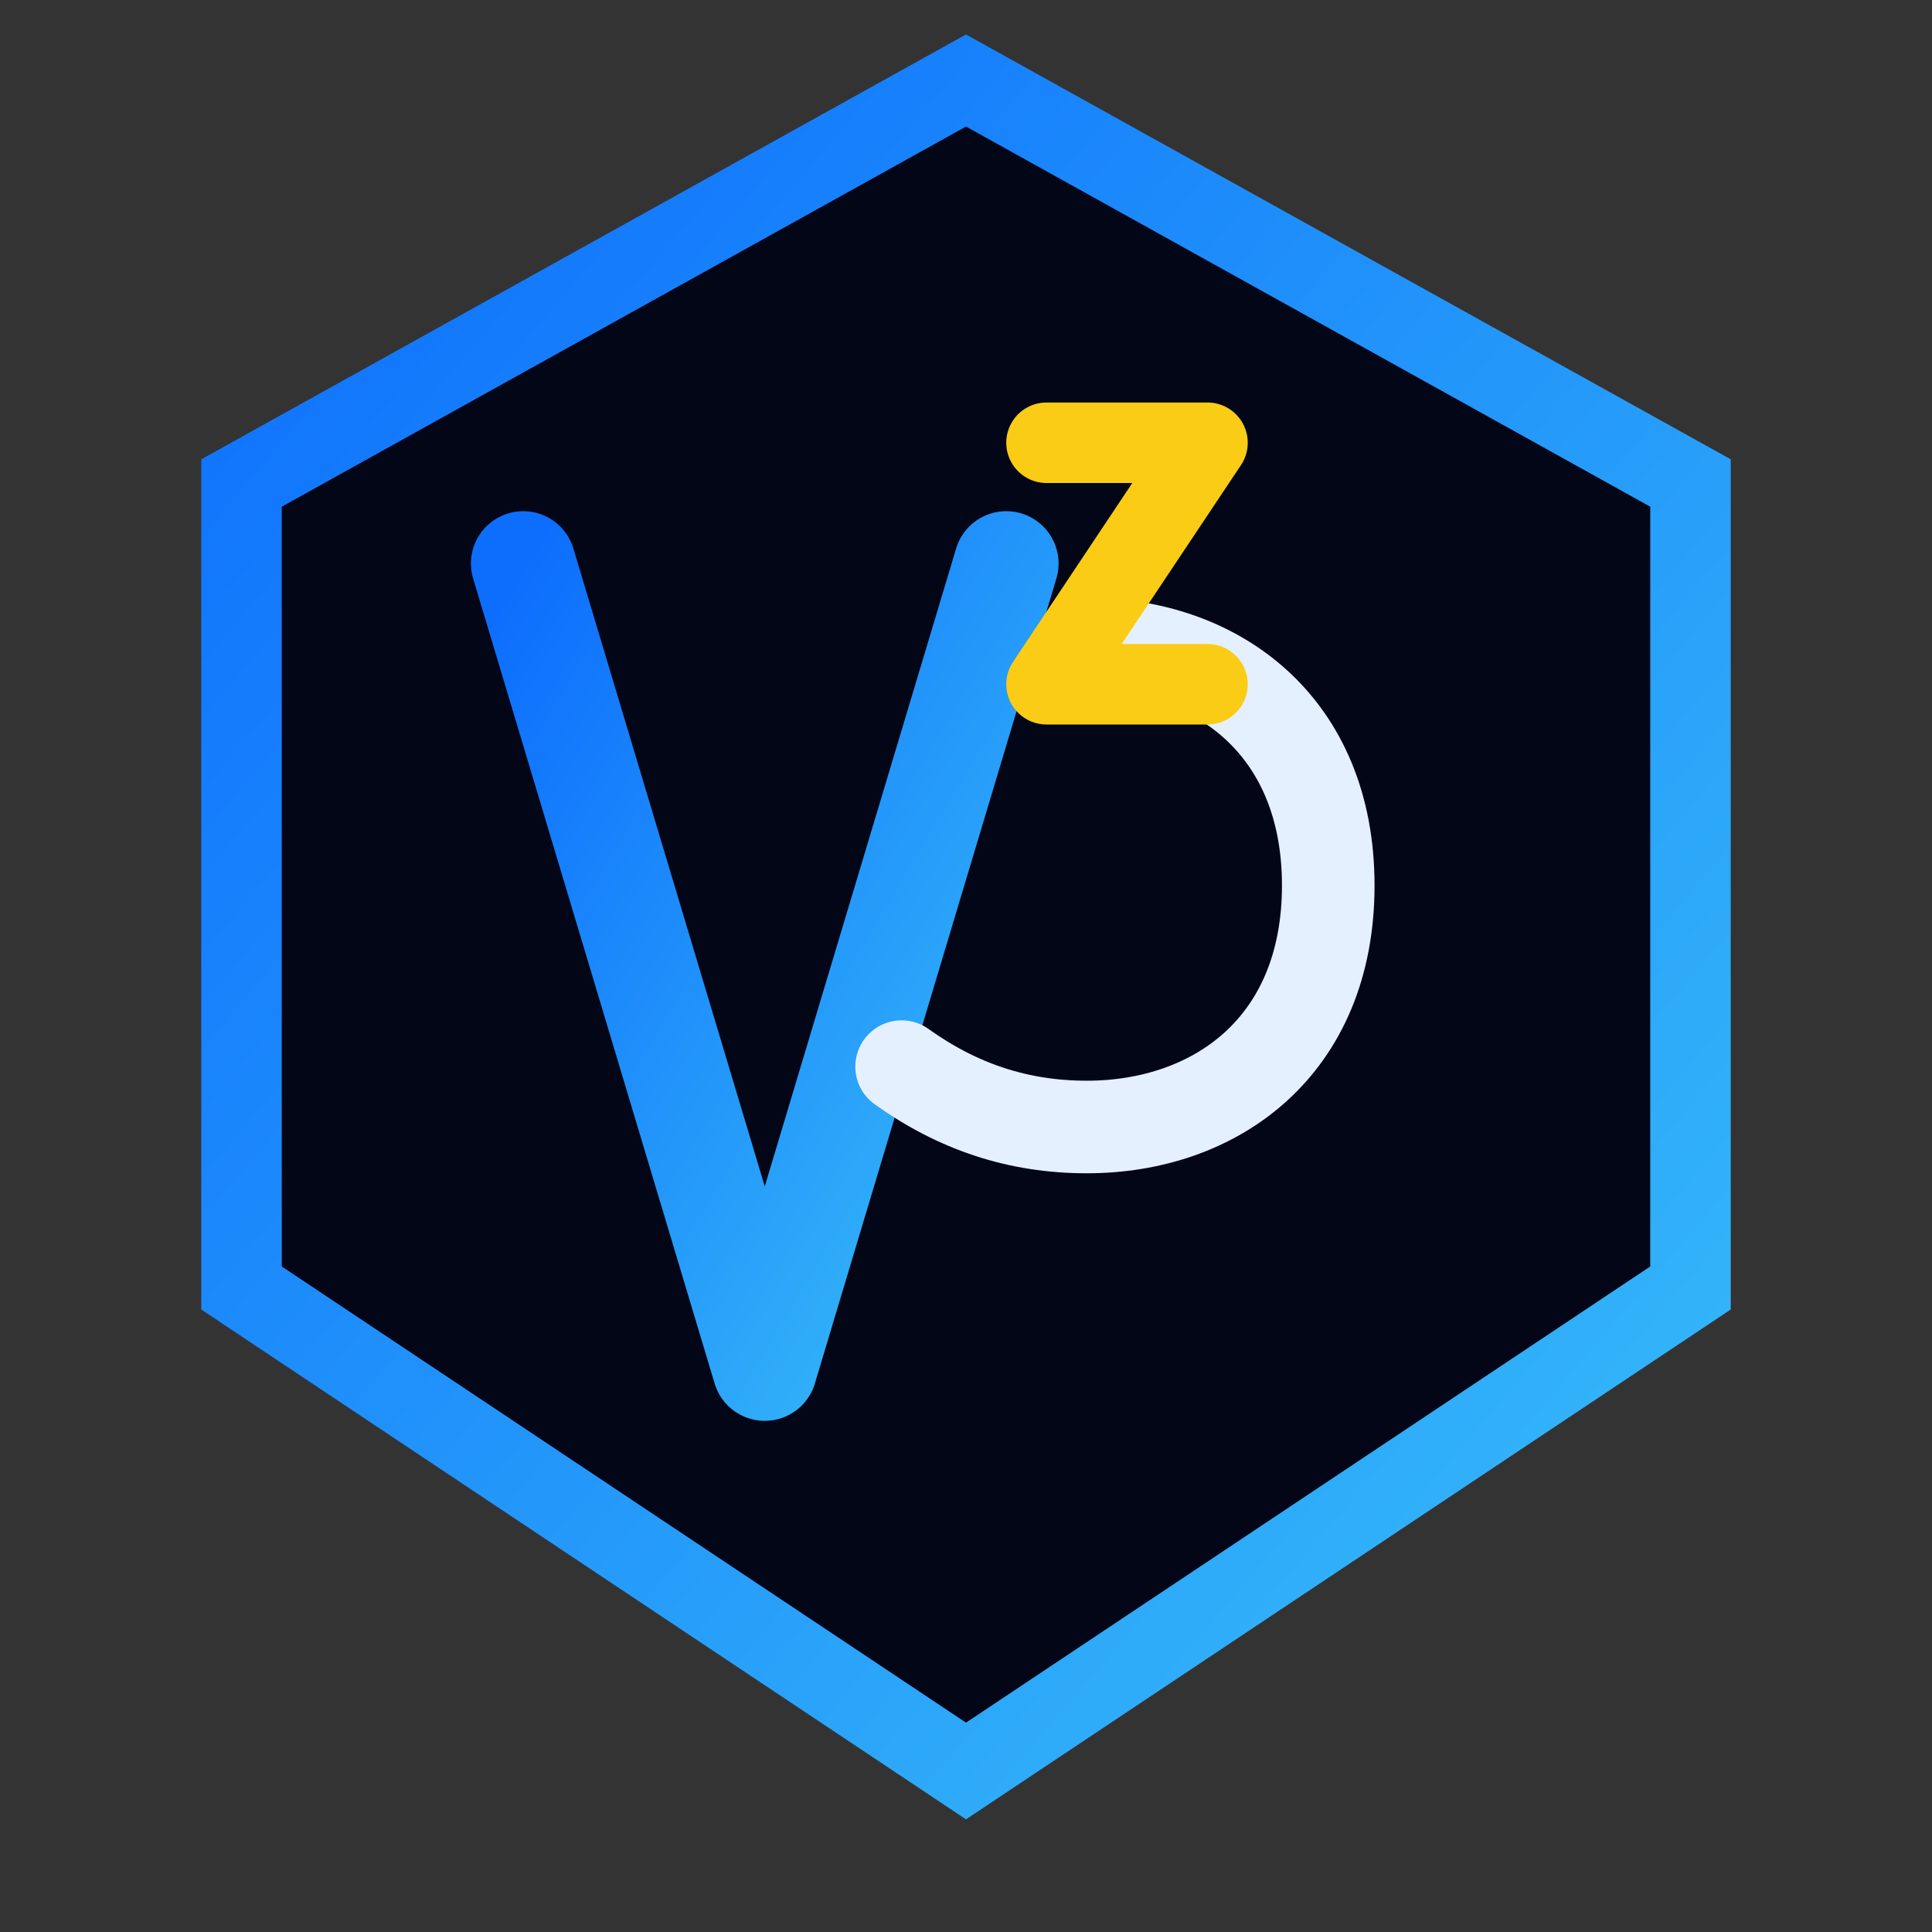
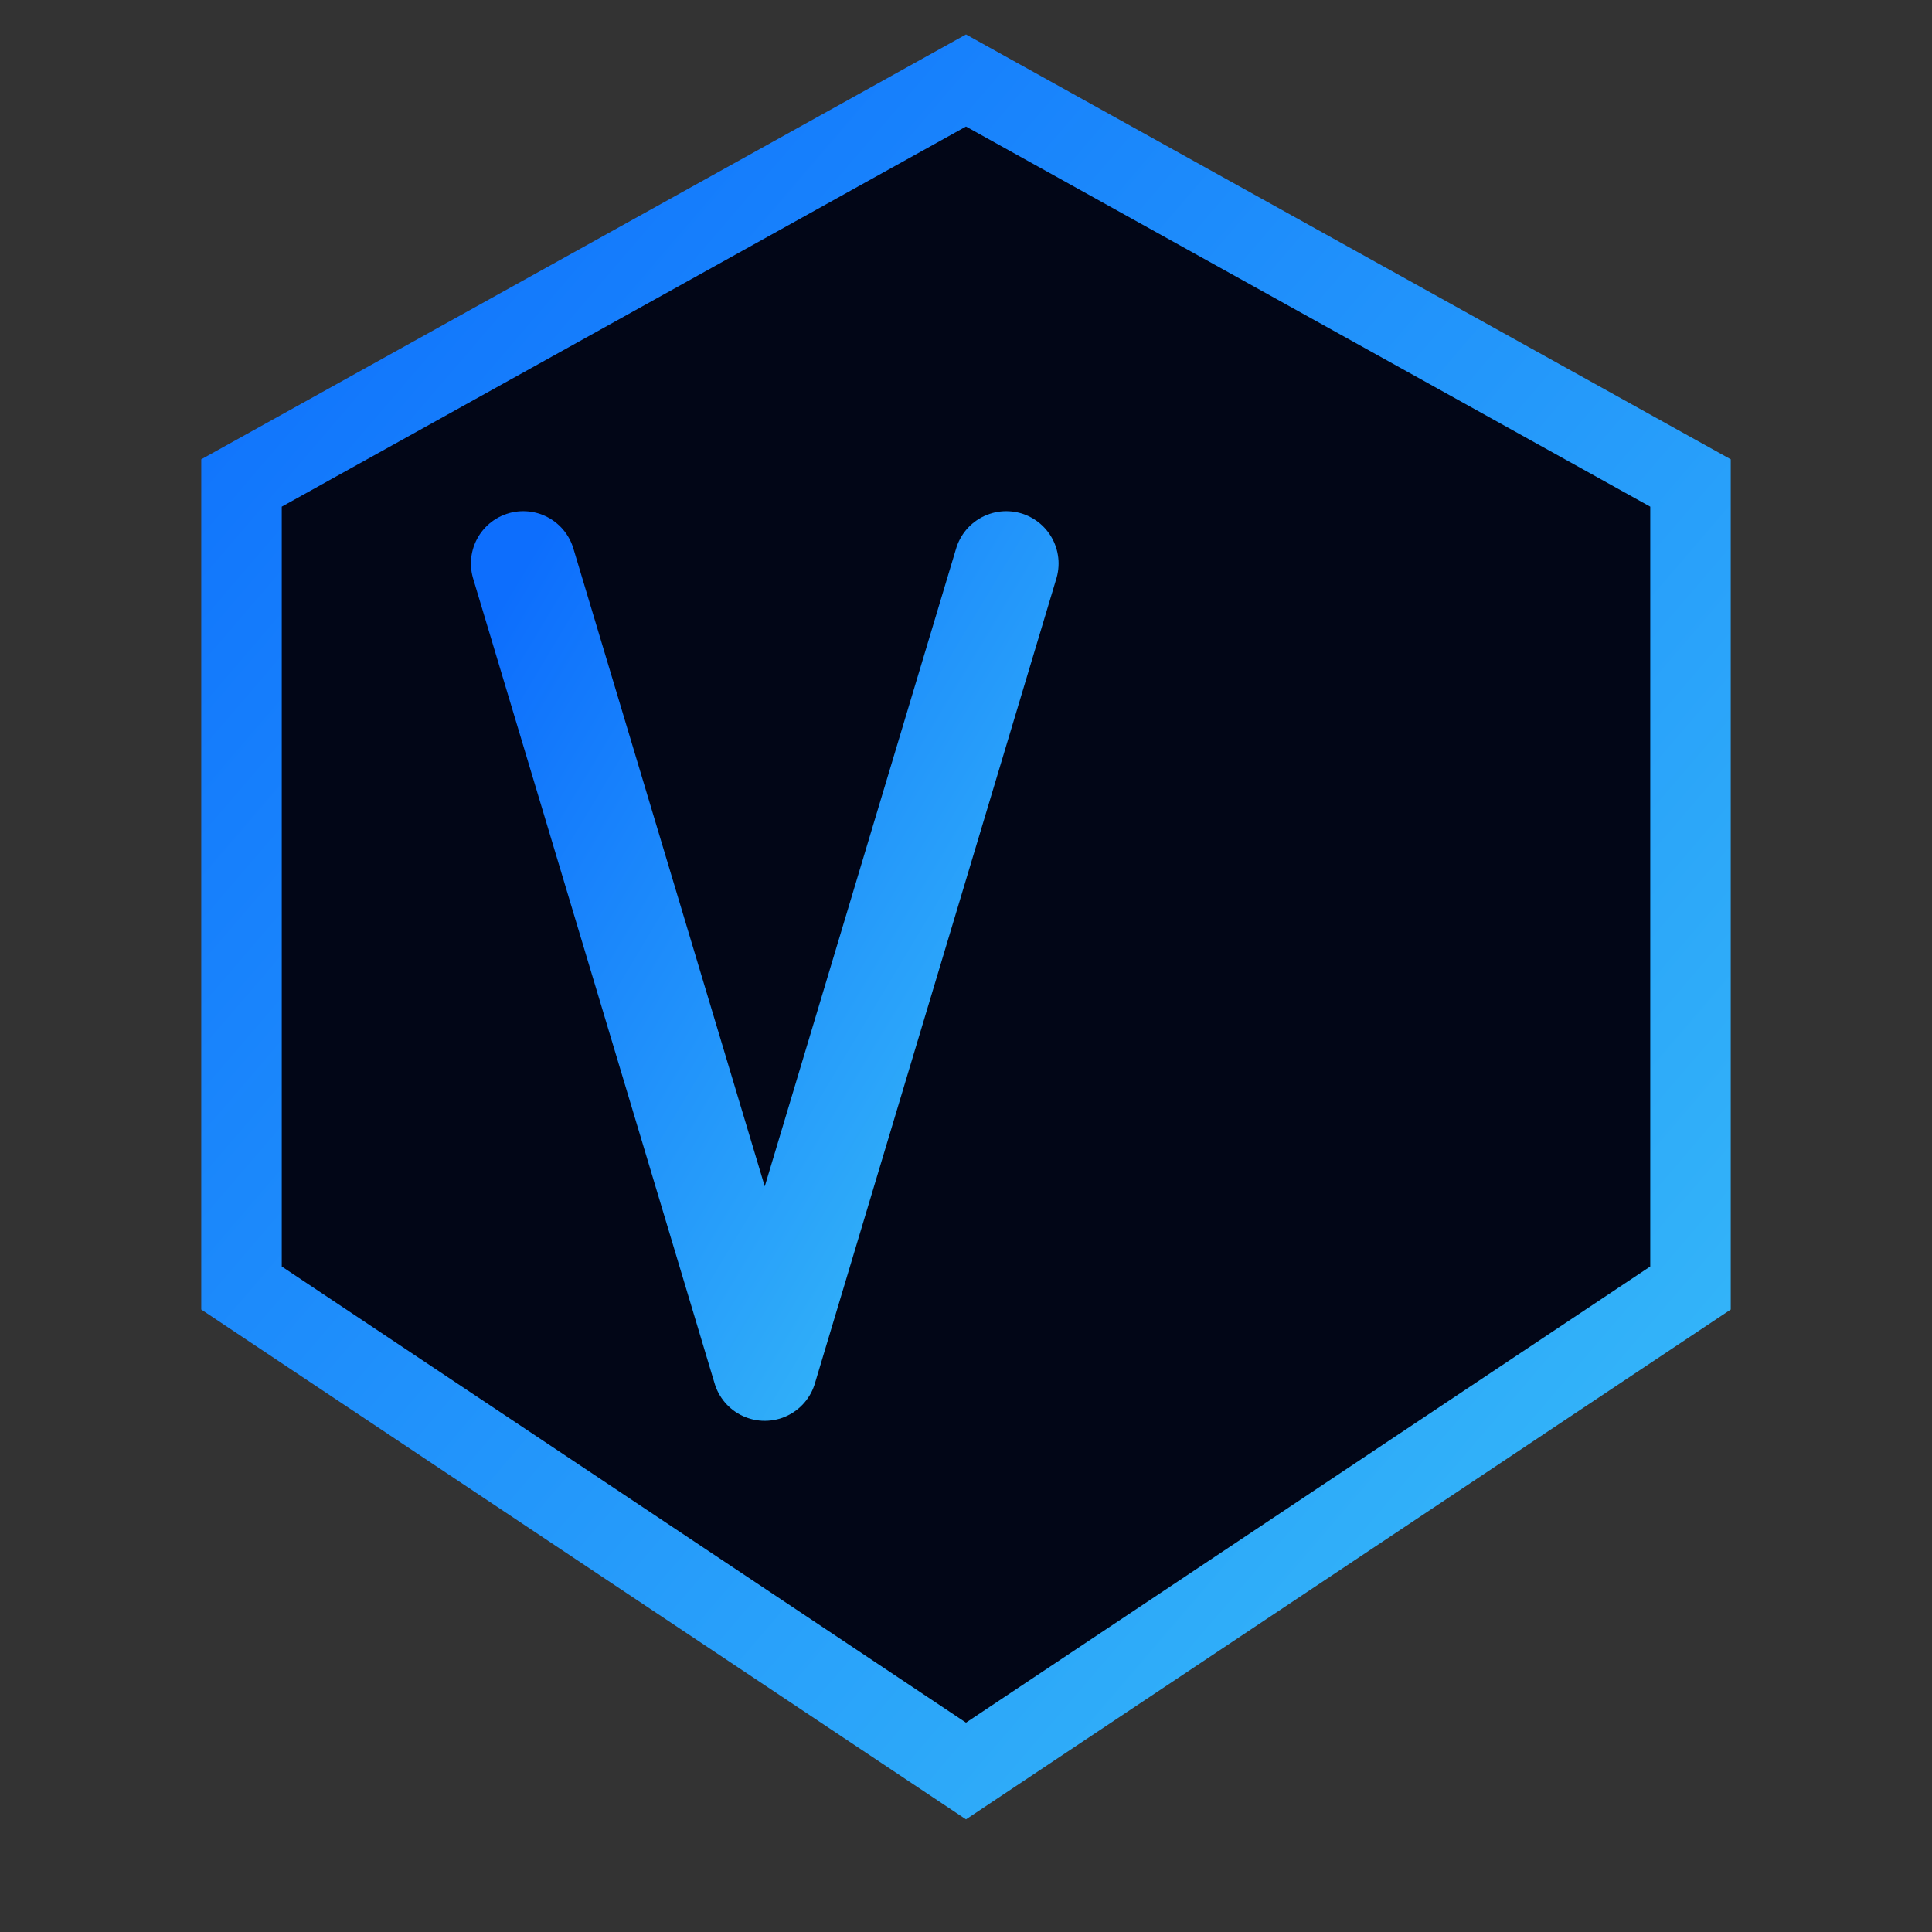
<svg xmlns="http://www.w3.org/2000/svg" width="64" height="64" viewBox="0 0 48 48">
  <rect x="0" y="0" width="48" height="48" fill="#333333" stroke="none" />
  <defs>
    <linearGradient id="vHexGradSmall" x1="0" y1="0" x2="1" y2="1">
      <stop offset="0%" stop-color="#0d6efd" />
      <stop offset="100%" stop-color="#38bdf8" />
    </linearGradient>
  </defs>
  <path d="M24 2 L42 12 L42 32 L24 44 L6 32 L6 12 Z" fill="#020617" stroke="url(#vHexGradSmall)" stroke-width="2" />
  <path d="M13 14 L19 34 L25 14" fill="none" stroke="url(#vHexGradSmall)" stroke-width="2.6" stroke-linecap="round" stroke-linejoin="round" />
-   <path d="M27 16 C30.2 16 33 18 33 22            C33 26 30.2 28 27 28            C25.3 28 23.8 27.5 22.4 26.5" fill="none" stroke="#e5f0ff" stroke-width="2.3" stroke-linecap="round" stroke-linejoin="round" />
-   <path d="M26 11 L30 11 L26 17 L30 17" fill="none" stroke="#facc15" stroke-width="2" stroke-linecap="round" stroke-linejoin="round" />
</svg>